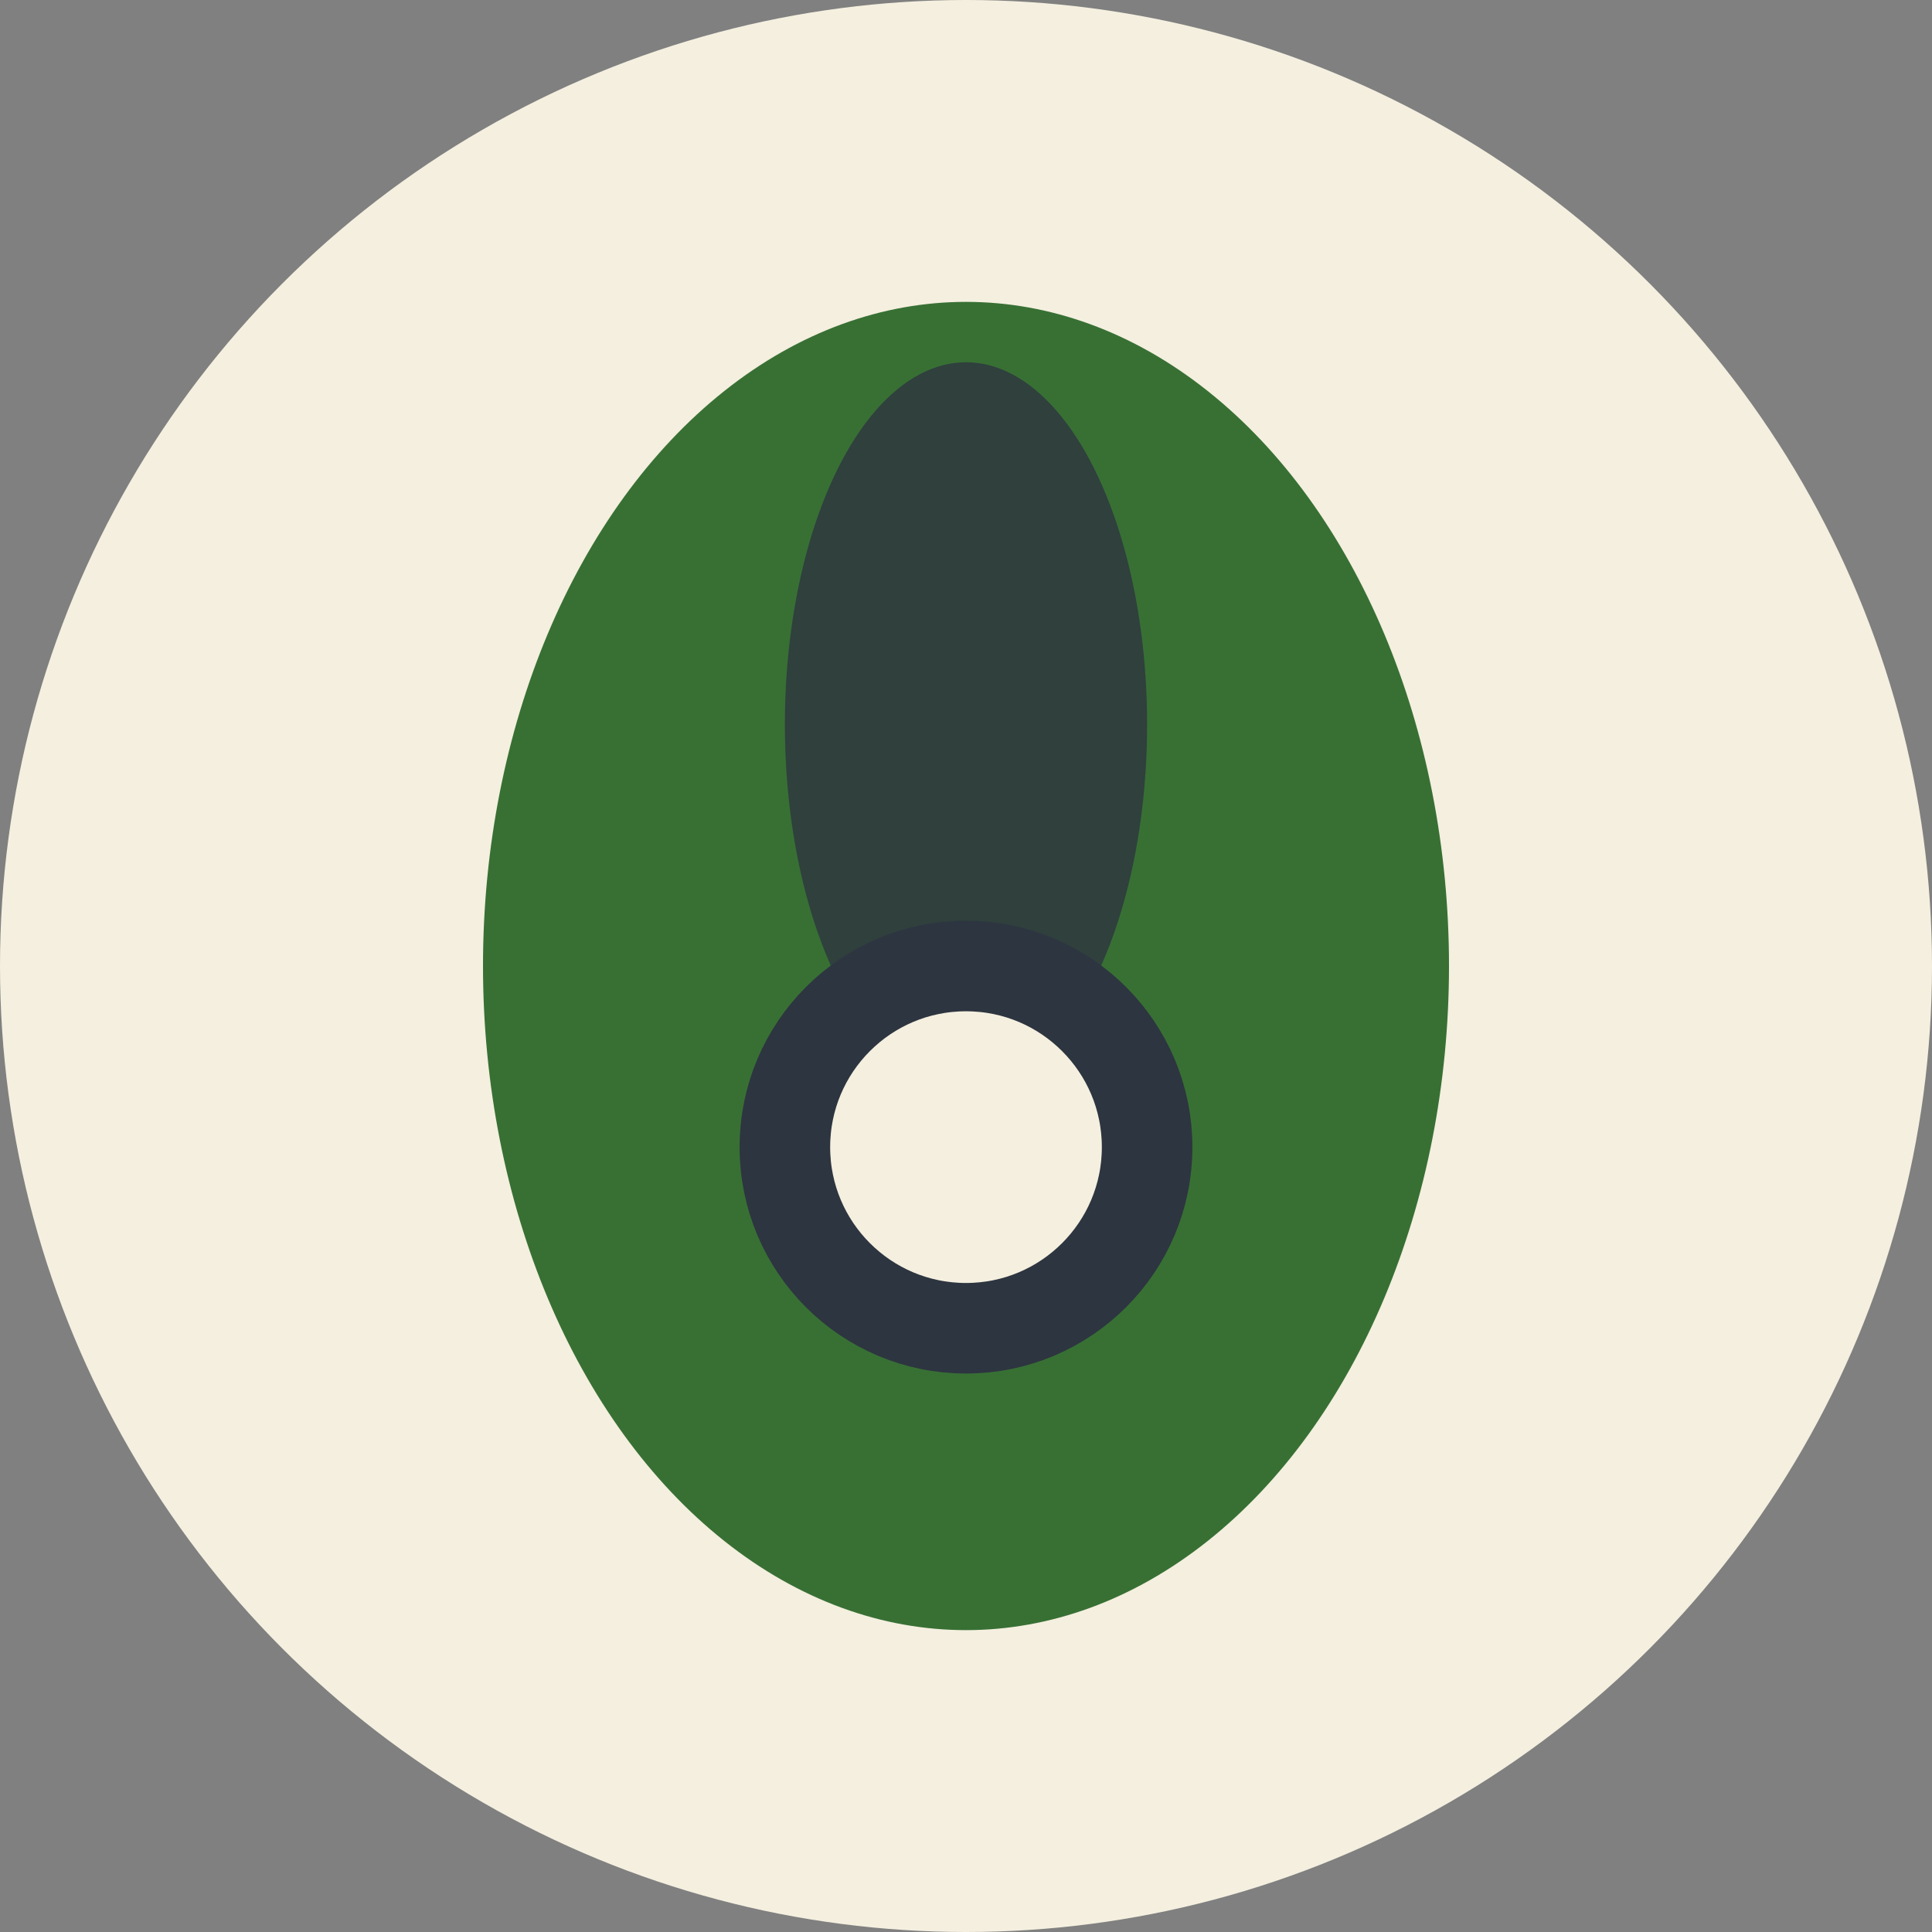
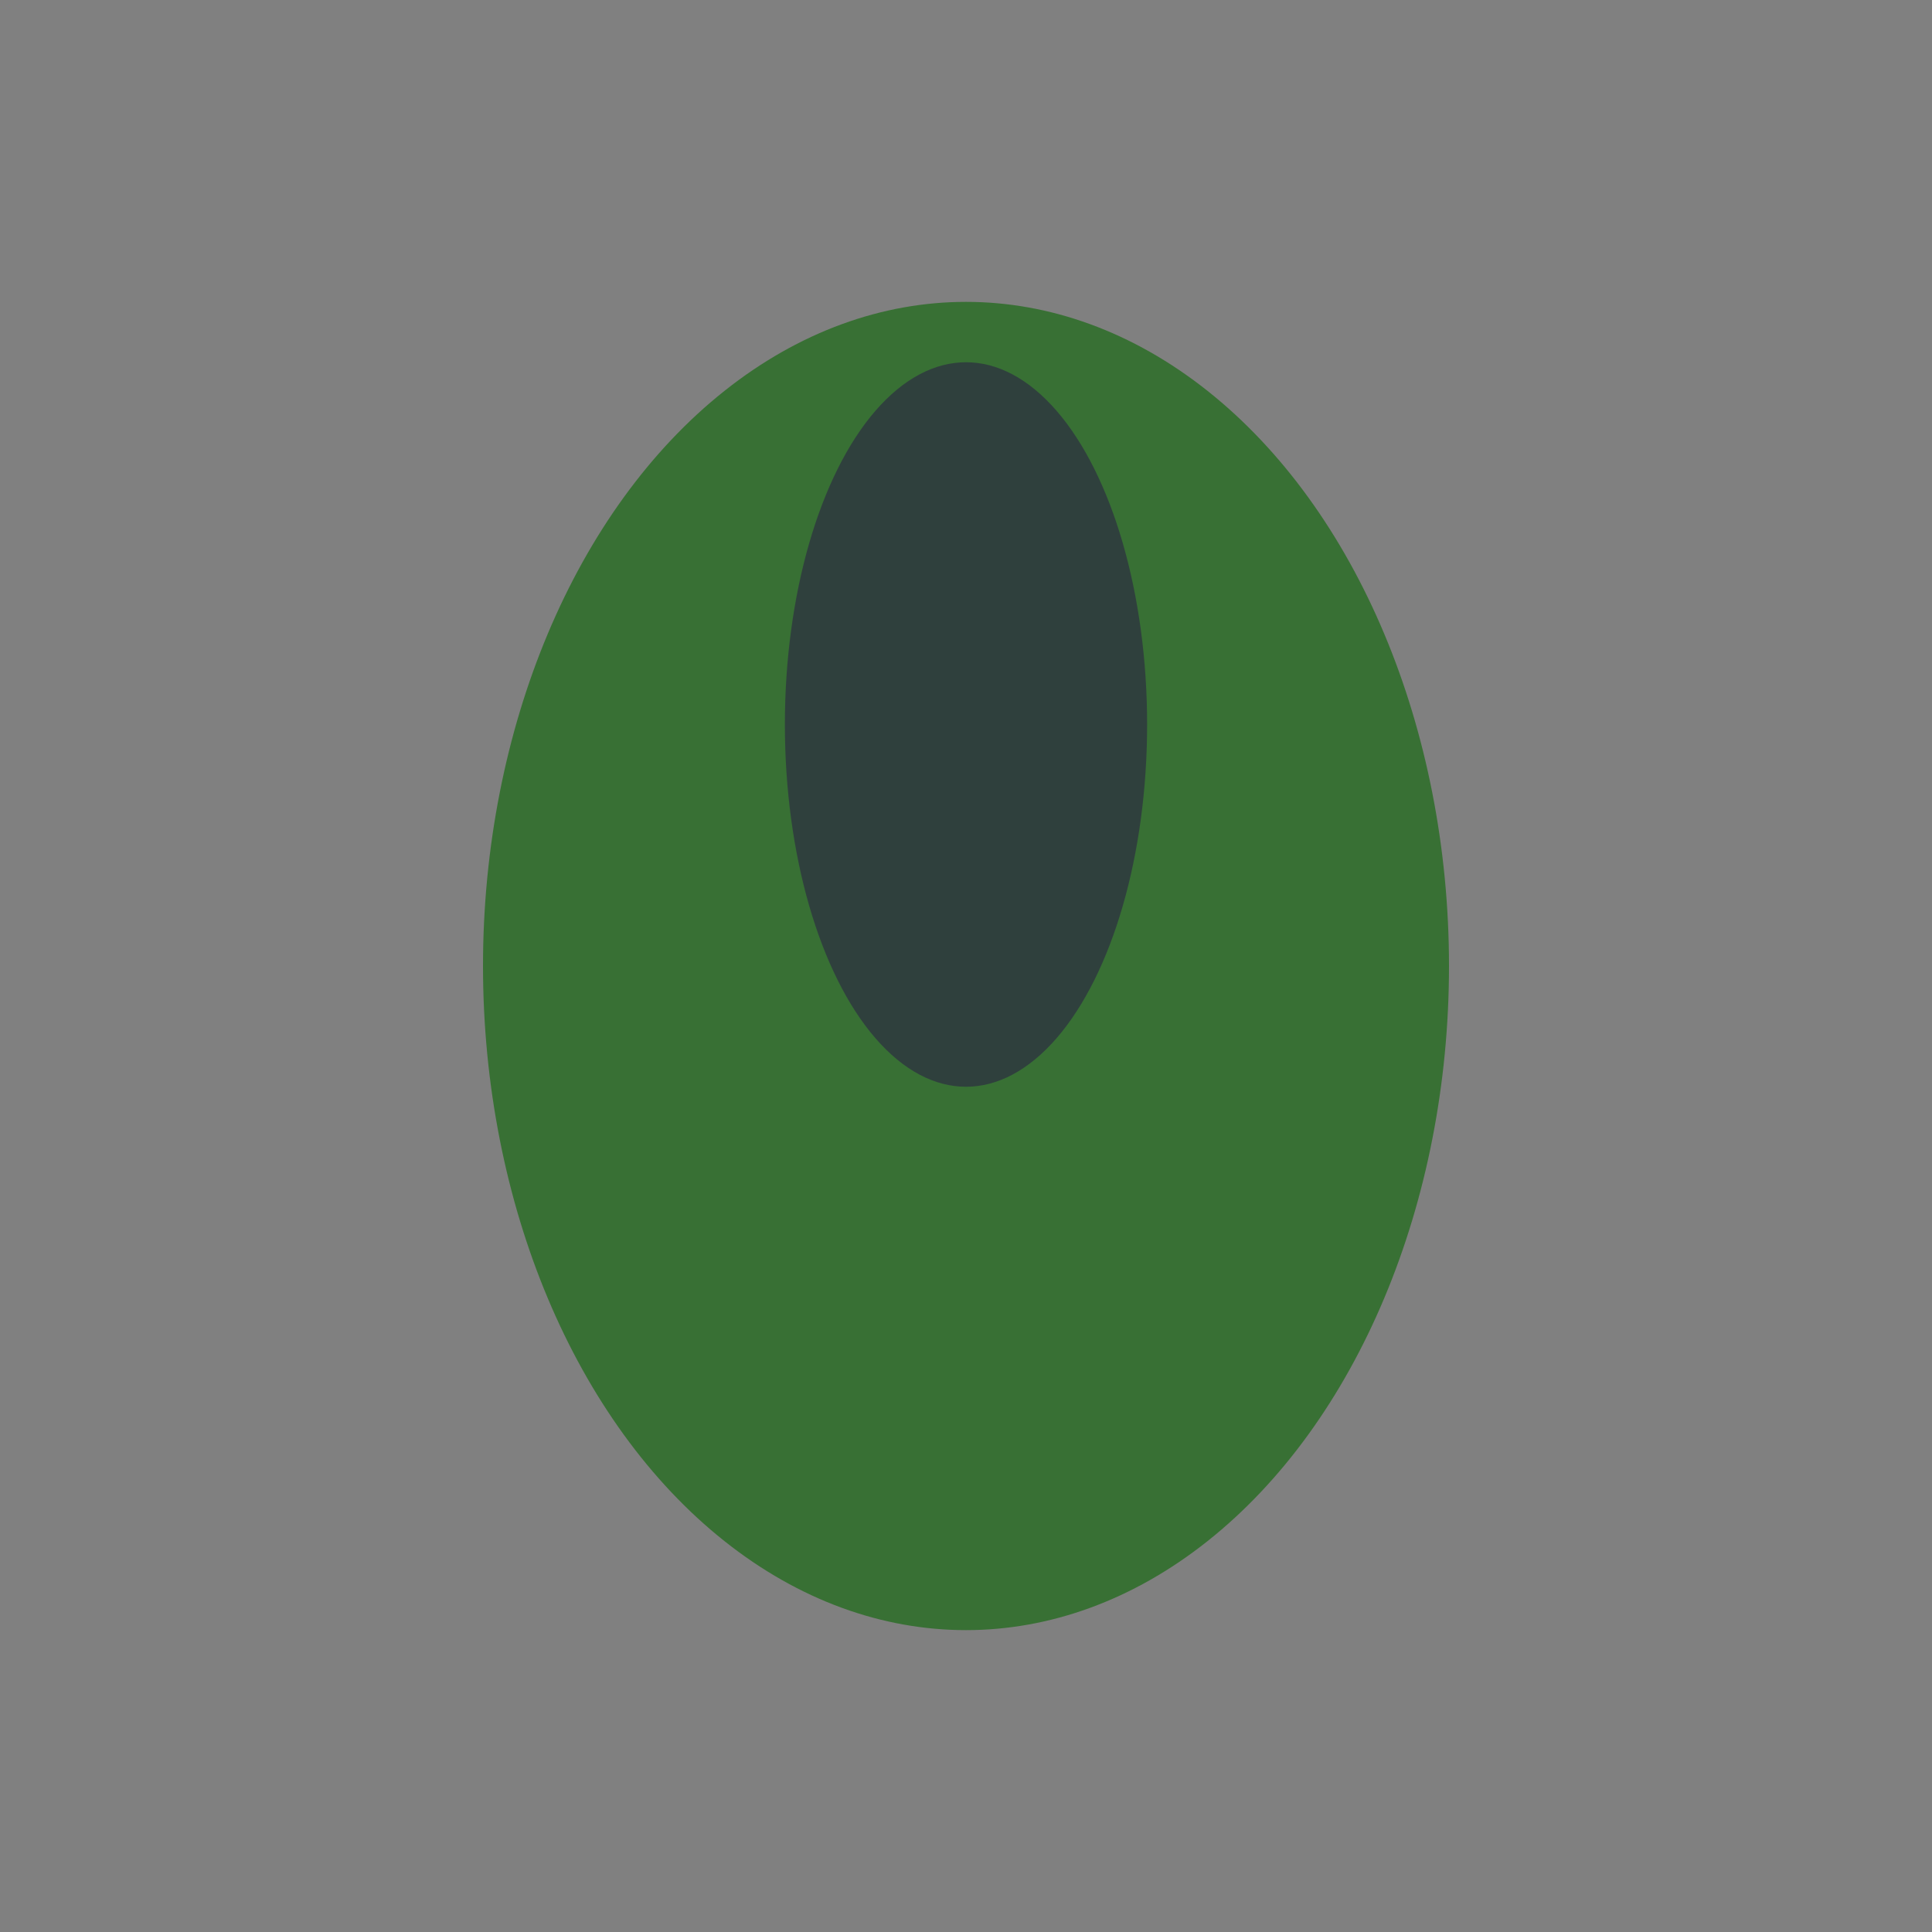
<svg xmlns="http://www.w3.org/2000/svg" width="32" height="32" viewBox="0 0 32 32">
  <rect x="0" y="0" width="32" height="32" fill="#808080" stroke="none" />
-   <circle cx="16" cy="16" r="16" fill="#F4EFDF" />
  <g>
    <ellipse cx="16" cy="16" rx="8" ry="11" fill="#387034" />
    <ellipse cx="16" cy="12" rx="3" ry="6" fill="#2D3540" opacity="0.8" />
-     <circle cx="16" cy="19" r="3" fill="#F4EFDF" stroke="#2D3540" stroke-width="1.5" />
  </g>
</svg>